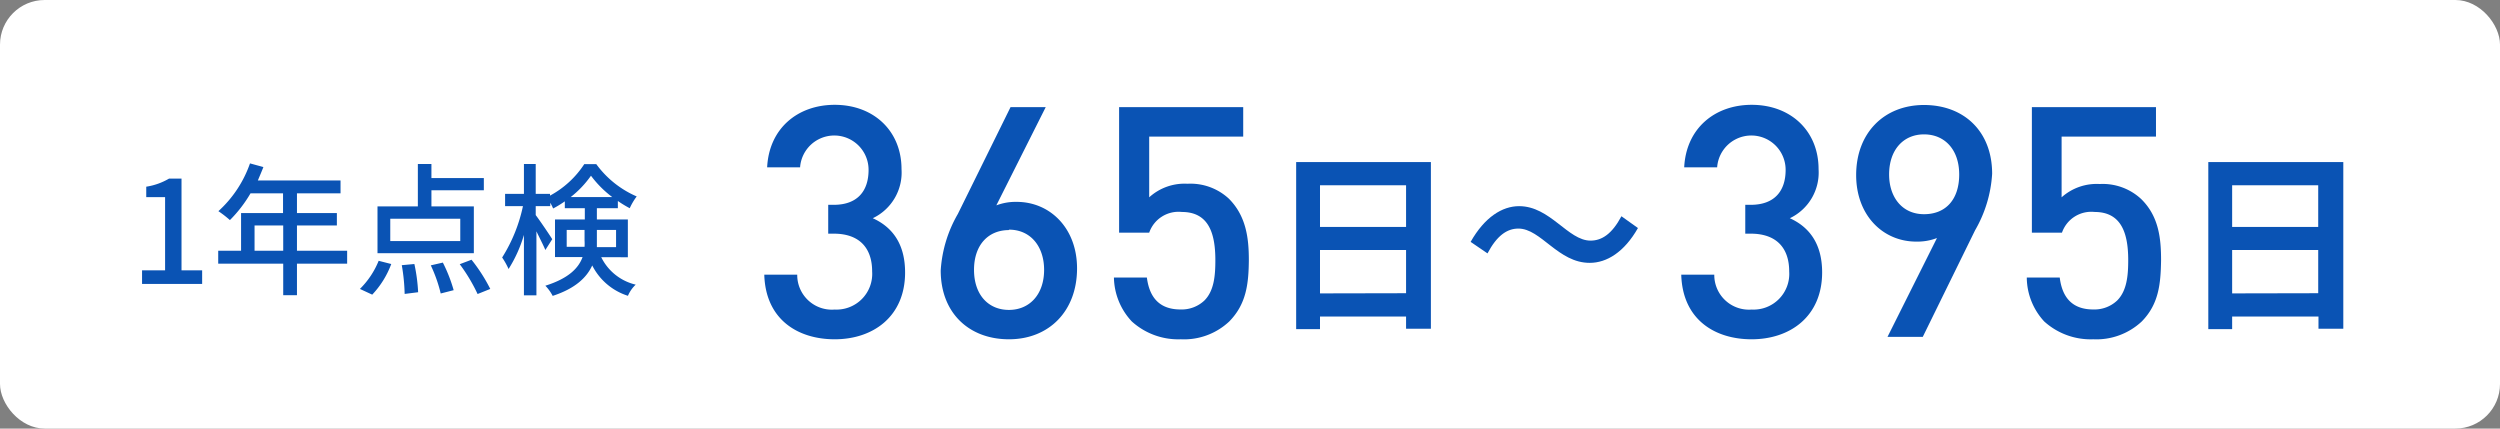
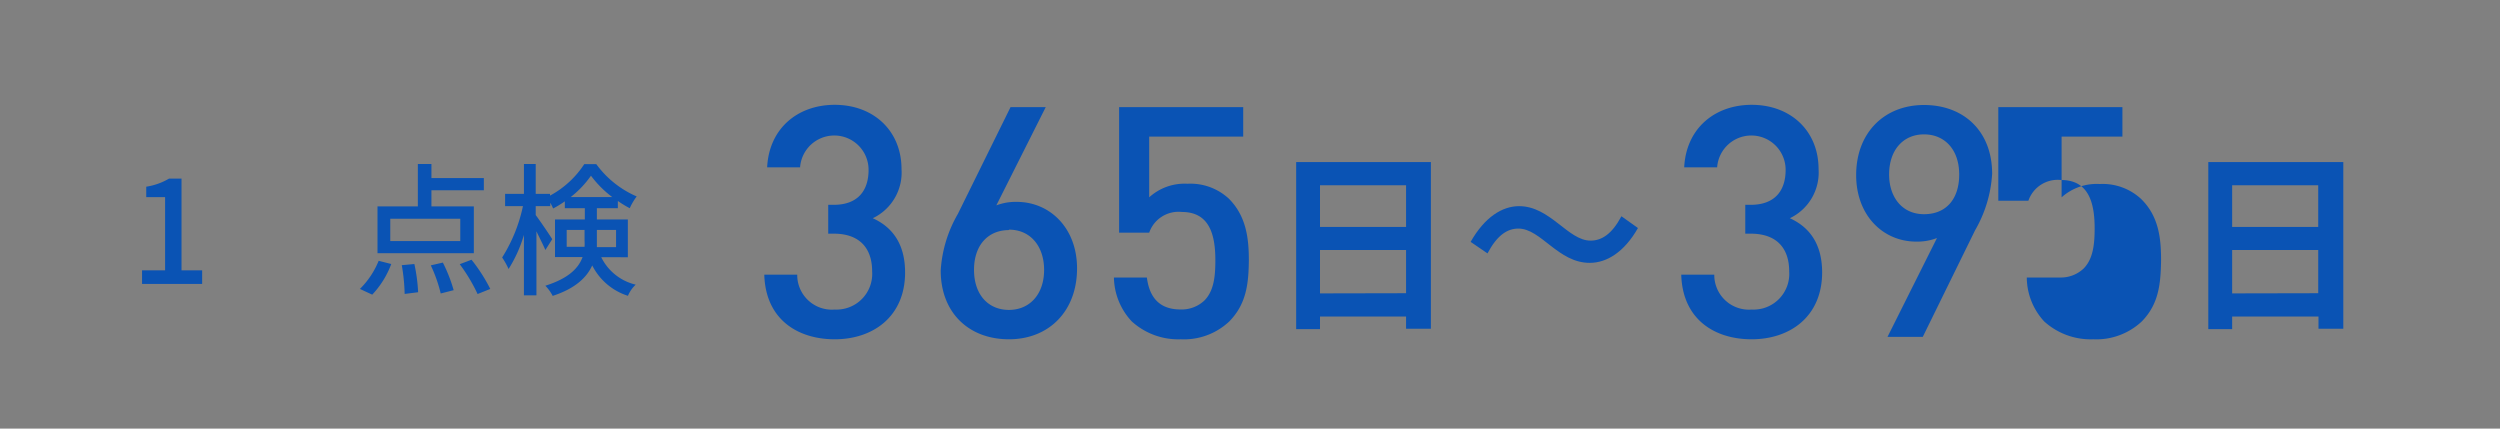
<svg xmlns="http://www.w3.org/2000/svg" viewBox="0 0 280 48">
  <rect x="0" y="0" width="280" height="48" fill="#808080" stroke="none" />
  <defs>
    <style>.cls-1{fill:#fff;}.cls-2{fill:#0a53b4;}</style>
  </defs>
  <g id="レイヤー_2" data-name="レイヤー 2">
    <g id="レイヤー_1-2" data-name="レイヤー 1">
-       <rect class="cls-1" width="280" height="48" rx="5" />
      <path class="cls-2" d="M170.06,25.6c-1.29,0-2.42.81-3.46,2.78l-1.89-1.29c1.57-2.77,3.54-4,5.43-4,3.49,0,5.47,3.86,8,3.86,1.28,0,2.41-.76,3.46-2.73l1.85,1.32c-1.53,2.7-3.5,3.9-5.39,3.9C174.52,29.46,172.59,25.6,170.06,25.6Z" />
      <path class="cls-2" d="M93.49,38c-4.13,0-7.75-2.21-7.89-7.24h3.69a3.88,3.88,0,0,0,4.2,3.91,4,4,0,0,0,4.19-4.27c0-2.61-1.41-4.23-4.3-4.23h-.62V22.94h.62c2.67,0,3.9-1.56,3.9-3.91a3.84,3.84,0,0,0-7.67-.29H85.92c.22-4.38,3.44-7,7.57-7,4.37,0,7.48,2.93,7.48,7.2a5.66,5.66,0,0,1-3.22,5.5c2.21,1,3.62,2.89,3.62,6.08C101.37,35.45,97.79,38,93.49,38Z" />
      <path class="cls-2" d="M113,38c-4.45,0-7.64-2.93-7.64-7.71a14.38,14.38,0,0,1,1.92-6.33L113.18,12h3.94L111.59,23a6.11,6.11,0,0,1,2.28-.39c3.72,0,6.76,2.93,6.76,7.45C120.63,34.84,117.49,38,113,38Zm0-12.23c-2.32,0-3.91,1.67-3.91,4.45s1.59,4.49,3.91,4.49,3.94-1.74,3.94-4.49C116.94,27.64,115.46,25.72,113,25.72Z" />
      <path class="cls-2" d="M137.68,36a7.39,7.39,0,0,1-5.42,2,7.75,7.75,0,0,1-5.5-2,7.37,7.37,0,0,1-2-4.92h3.69c.29,2.28,1.45,3.58,3.77,3.58a3.71,3.71,0,0,0,2.67-1c1.09-1.09,1.23-2.79,1.23-4.53,0-3.07-.79-5.39-3.76-5.39a3.47,3.47,0,0,0-3.65,2.32h-3.37V12h13.9v3.3H128.71v6.8A5.88,5.88,0,0,1,133,20.58a6.32,6.32,0,0,1,4.63,1.67c1.95,1.95,2.24,4.45,2.24,6.87C139.85,31.87,139.56,34.08,137.68,36Z" />
      <path class="cls-2" d="M160.26,18.15V36.82h-2.78V35.45h-9.64v1.41h-2.67V18.15Zm-12.42,2.6v4.67h9.64V20.75Zm9.64,12.09V28h-9.64v4.86Z" />
      <path class="cls-2" d="M196.18,38c-4.12,0-7.74-2.21-7.88-7.24H192a3.88,3.88,0,0,0,4.19,3.91,4,4,0,0,0,4.2-4.27c0-2.61-1.41-4.23-4.31-4.23h-.61V22.94h.61c2.68,0,3.91-1.56,3.91-3.91a3.84,3.84,0,0,0-7.67-.29h-3.69c.22-4.38,3.44-7,7.56-7,4.38,0,7.49,2.93,7.49,7.2a5.66,5.66,0,0,1-3.22,5.5c2.21,1,3.62,2.89,3.62,6.08C204.07,35.45,200.49,38,196.18,38Z" />
      <path class="cls-2" d="M221.21,25.79l-5.86,11.94H211.4l5.54-11.07a6.12,6.12,0,0,1-2.32.4c-3.72,0-6.73-2.93-6.73-7.45,0-4.74,3.15-7.85,7.6-7.85s7.63,2.93,7.63,7.7A14.28,14.28,0,0,1,221.21,25.79Zm-5.72-10.74c-2.32,0-3.91,1.74-3.91,4.49,0,2.53,1.45,4.45,3.91,4.45s3.94-1.67,3.94-4.45S217.81,15.05,215.49,15.05Z" />
-       <path class="cls-2" d="M239.88,36a7.43,7.43,0,0,1-5.43,2,7.75,7.75,0,0,1-5.5-2A7.31,7.31,0,0,1,227,31.08h3.69c.28,2.28,1.44,3.58,3.76,3.58a3.71,3.71,0,0,0,2.67-1c1.09-1.09,1.24-2.79,1.24-4.53,0-3.07-.8-5.39-3.77-5.39a3.47,3.47,0,0,0-3.65,2.32h-3.37V12h13.9v3.3H230.9v6.8a5.88,5.88,0,0,1,4.27-1.49,6.32,6.32,0,0,1,4.63,1.67c2,1.95,2.24,4.45,2.24,6.87C242,31.87,241.76,34.08,239.88,36Z" />
+       <path class="cls-2" d="M239.88,36a7.43,7.43,0,0,1-5.43,2,7.75,7.75,0,0,1-5.5-2A7.31,7.31,0,0,1,227,31.08h3.69a3.71,3.71,0,0,0,2.67-1c1.09-1.09,1.24-2.79,1.24-4.53,0-3.07-.8-5.39-3.77-5.39a3.47,3.47,0,0,0-3.65,2.32h-3.37V12h13.9v3.3H230.9v6.8a5.88,5.88,0,0,1,4.27-1.49,6.32,6.32,0,0,1,4.63,1.67c2,1.95,2.24,4.45,2.24,6.87C242,31.87,241.76,34.08,239.88,36Z" />
      <path class="cls-2" d="M262.45,18.15V36.82h-2.78V35.45H250v1.41h-2.67V18.15ZM250,20.75v4.67h9.64V20.75Zm9.64,12.09V28H250v4.86Z" />
      <path class="cls-2" d="M15.91,30.28h2.58v-8.2H16.38V20.91A7.21,7.21,0,0,0,18.94,20h1.39V30.28h2.31V31.8H15.91Z" />
-       <path class="cls-2" d="M38.88,29.53H33.26v3.53H31.72V29.53H24.44V28.08H27V23.86h4.7V21.65H28.06a14.61,14.61,0,0,1-2.31,3,12.36,12.36,0,0,0-1.29-1A13,13,0,0,0,28,18.3l1.5.41c-.19.49-.41,1-.62,1.5h9.26v1.44H33.26v2.21h4.47v1.39H33.26v2.83h5.62Zm-7.16-1.45V25.25H28.51v2.83Z" />
      <path class="cls-2" d="M40.31,32.36a9.34,9.34,0,0,0,2.1-3.15l1.41.36A10.12,10.12,0,0,1,41.69,33Zm12.76-4H42.28V23.12H46.8V18.37h1.52v1.57h5.87v1.37H48.32v1.81h4.75ZM51.55,24.5H43.71V27h7.84Zm-5.14,5.07a19,19,0,0,1,.42,3.16l-1.51.19A21.18,21.18,0,0,0,45,29.7Zm3.19-.16a17,17,0,0,1,1.21,3.09l-1.45.37a16.2,16.2,0,0,0-1.11-3.15Zm3.21-.32a18.72,18.72,0,0,1,2.1,3.27l-1.42.57a19,19,0,0,0-2-3.34Z" />
      <path class="cls-2" d="M67.34,28.81a5.77,5.77,0,0,0,3.86,3.07,3.66,3.66,0,0,0-.87,1.25,6.77,6.77,0,0,1-4-3.4c-.62,1.35-1.89,2.58-4.43,3.41A4.88,4.88,0,0,0,61.08,32c2.64-.83,3.73-2,4.17-3.21H62.16V24.58H65.5V23.32H63.26v-.77a11.21,11.21,0,0,1-1.31.8,5.44,5.44,0,0,0-.32-.64v.38H60v1c.43.56,1.61,2.3,1.85,2.7L61.08,28c-.2-.49-.64-1.34-1-2.09v7.17h-1.4V26.31a15,15,0,0,1-1.72,3.82,8,8,0,0,0-.72-1.29,17.56,17.56,0,0,0,2.33-5.75h-2V21.71h2.11V18.37H60v3.34h1.6v.2a10.54,10.54,0,0,0,3.84-3.53h1.34A11,11,0,0,0,71.31,22a7,7,0,0,0-.78,1.32,12.81,12.81,0,0,1-1.33-.81v.81H66.85v1.26h3.47v4.23Zm-1.87-1.17a5.62,5.62,0,0,0,0-.71V25.75h-2v1.89Zm3.1-5.57a11.69,11.69,0,0,1-2.38-2.39,11.21,11.21,0,0,1-2.27,2.39Zm-1.72,3.68V27c0,.23,0,.45,0,.68H69V25.75Z" />
    </g>
  </g>
</svg>